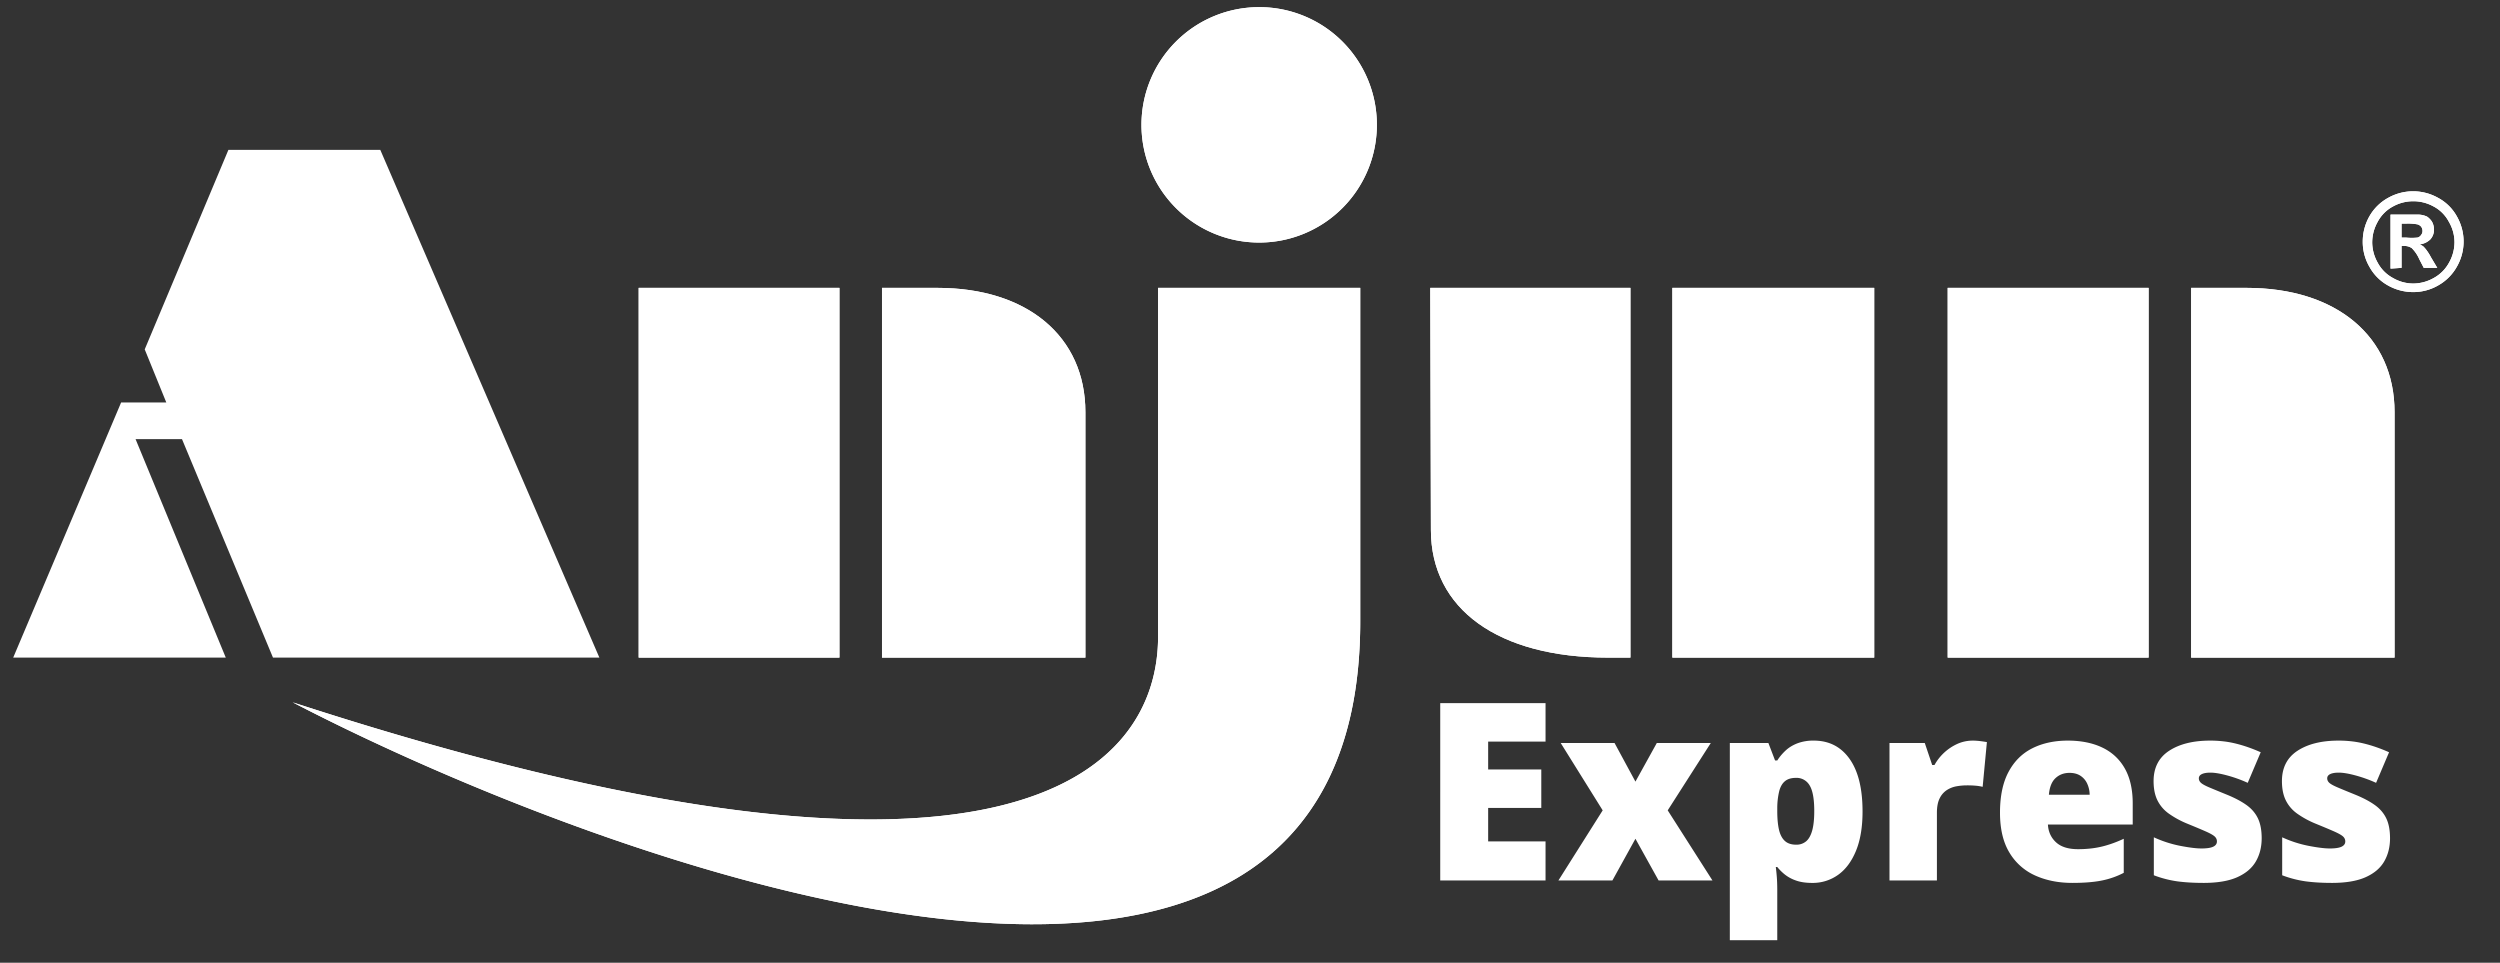
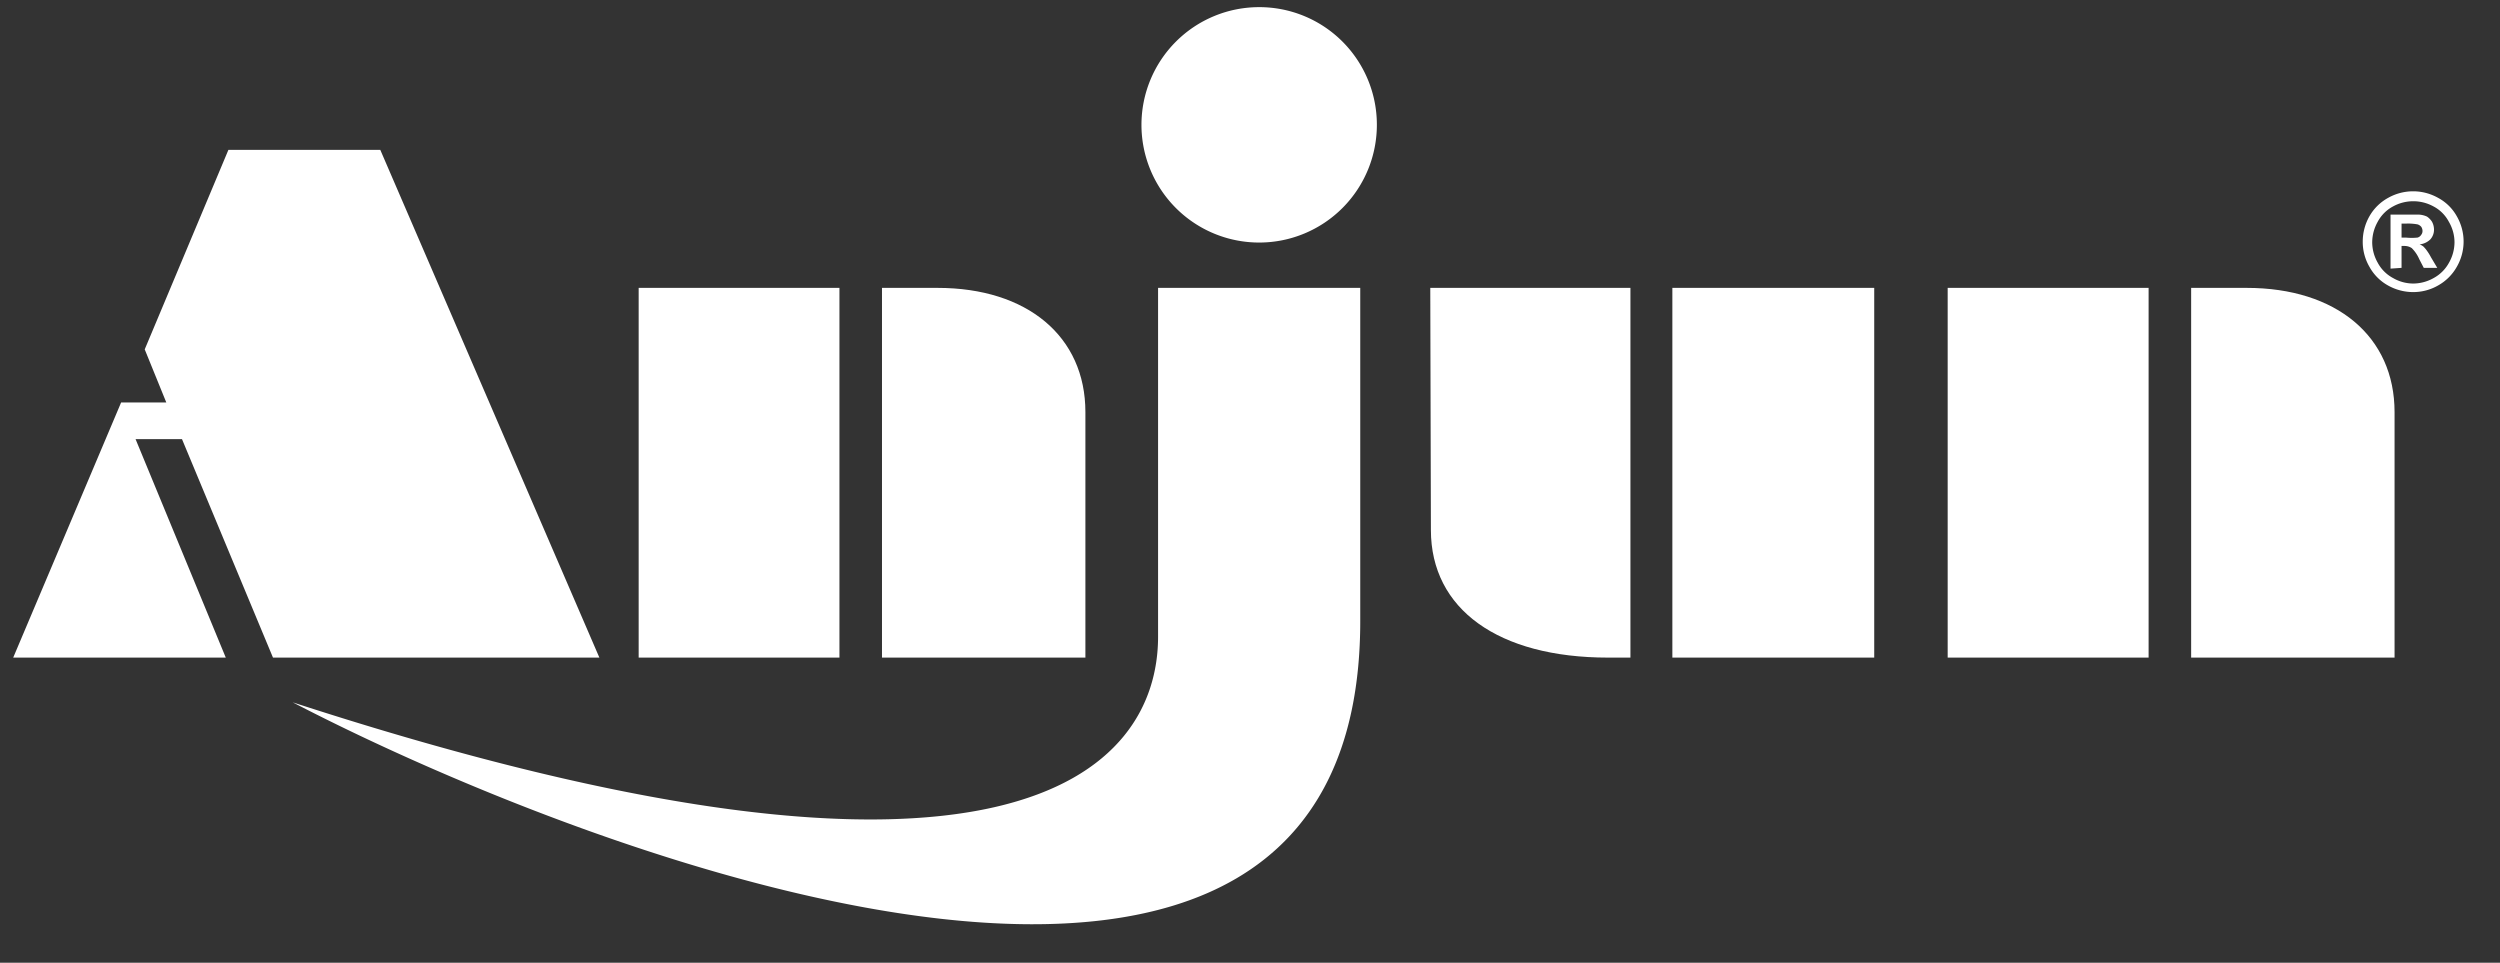
<svg xmlns="http://www.w3.org/2000/svg" width="161" height="62" fill="none">
  <rect width="100%" height="100%" fill="#333333" stroke="none" />
-   <path fill="#FFF" fill-rule="evenodd" d="M56.8 18.54h3.58c5.77 0 9.52 3.12 9.52 8v15.81H56.8zm-15.67 0h12.93v23.81H41.13zM107.7 18.54h13v23.81h-13zm-15.59 0H105v23.81h-1.44c-7.07 0-11.41-3.12-11.41-8.22zM141.11 18.54h3.58c5.77 0 9.52 3.12 9.52 8v15.81h-13.1zm-15.68 0h12.94v23.81h-12.94z" clip-rule="evenodd" />
  <path fill="#FFF" fill-rule="evenodd" d="M74.58 18.54V41c0 8.67-9.64 19.23-55.73 4.23C38.6 55.49 87.6 73.9 87.6 40V18.54zM88.67 8A7.58 7.58 0 1 1 81.09.46 7.57 7.57 0 0 1 88.67 8M154.66 15.3h.28q.375.039.75 0a.4.4 0 0 0 .23-.17.4.4 0 0 0 .09-.26.5.5 0 0 0-.08-.26.5.5 0 0 0-.24-.16 3.4 3.4 0 0 0-.75-.05h-.28zm-.71 2v-3.48h1.81c.187.007.37.052.54.13.128.087.237.2.32.33.084.154.128.325.13.5a.93.93 0 0 1-.24.64c-.188.18-.431.293-.69.32q.13.046.24.13.128.125.23.27.146.2.26.42l.41.69h-.87l-.29-.56a2.3 2.3 0 0 0-.48-.71.83.83 0 0 0-.48-.14h-.18v1.41zm1.48-4.34a2.7 2.7 0 0 1 1.28.33c.428.223.777.572 1 1 .233.397.358.85.36 1.31-.003.46-.123.91-.35 1.31a2.46 2.46 0 0 1-1 1 2.7 2.7 0 0 1-1.3.35 2.6 2.6 0 0 1-1.3-.35 2.4 2.4 0 0 1-1-1c-.227-.4-.348-.85-.35-1.31.004-.46.124-.91.35-1.31a2.4 2.4 0 0 1 1-1c.395-.216.839-.33 1.29-.33m0-.64c.56 0 1.111.145 1.6.42a3 3 0 0 1 1.21 1.19 3.25 3.25 0 0 1 0 3.25 3.14 3.14 0 0 1-1.2 1.2 3.2 3.2 0 0 1-1.62.43 3.3 3.3 0 0 1-1.62-.43 3.05 3.05 0 0 1-1.19-1.2 3.2 3.2 0 0 1-.43-1.62c0-.571.148-1.133.43-1.63a3.1 3.1 0 0 1 1.21-1.19 3.27 3.27 0 0 1 1.6-.42" clip-rule="evenodd" />
  <path fill="#FFF" fill-rule="evenodd" d="M14.71 9.65h9.78l14.11 32.7H17.58l-5.86-14.07H8.73l5.81 14.07H.85L7.8 25.92h2.91L9.32 22.5zM56.8 18.54h3.58c5.77 0 9.52 3.12 9.52 8v15.81H56.8zm-15.67 0h12.93v23.81H41.13zM107.7 18.54h13v23.81h-13zm-15.59 0H105v23.81h-1.44c-7.07 0-11.41-3.12-11.41-8.22zM141.11 18.54h3.58c5.77 0 9.52 3.12 9.52 8v15.81h-13.1zm-15.68 0h12.94v23.81h-12.94z" clip-rule="evenodd" />
-   <path fill="#FFF" fill-rule="evenodd" d="M74.58 18.54V41c0 8.67-9.64 19.23-55.73 4.23C38.6 55.49 87.6 73.9 87.6 40V18.54zM88.67 8A7.58 7.58 0 1 1 81.09.46 7.57 7.57 0 0 1 88.67 8M154.66 15.3h.28q.375.039.75 0a.4.4 0 0 0 .23-.17.4.4 0 0 0 .09-.26.5.5 0 0 0-.08-.26.5.5 0 0 0-.24-.16 3.4 3.4 0 0 0-.75-.05h-.28zm-.71 2v-3.48h1.81c.187.007.37.052.54.13.128.087.237.2.32.33.084.154.128.325.13.5a.93.93 0 0 1-.24.64c-.188.18-.431.293-.69.32q.13.046.24.13.128.125.23.27.146.2.26.42l.41.69h-.87l-.29-.56a2.3 2.3 0 0 0-.48-.71.83.83 0 0 0-.48-.14h-.18v1.41zm1.48-4.34a2.7 2.7 0 0 1 1.28.33c.428.223.777.572 1 1 .233.397.358.85.36 1.31-.003.46-.123.91-.35 1.31a2.46 2.46 0 0 1-1 1 2.7 2.7 0 0 1-1.3.35 2.6 2.6 0 0 1-1.3-.35 2.4 2.4 0 0 1-1-1c-.227-.4-.348-.85-.35-1.31.004-.46.124-.91.35-1.31a2.4 2.4 0 0 1 1-1c.395-.216.839-.33 1.29-.33m0-.64c.56 0 1.111.145 1.6.42a3 3 0 0 1 1.21 1.19 3.25 3.25 0 0 1 0 3.25 3.14 3.14 0 0 1-1.2 1.2 3.2 3.2 0 0 1-1.62.43 3.3 3.3 0 0 1-1.62-.43 3.05 3.05 0 0 1-1.19-1.2 3.2 3.2 0 0 1-.43-1.62c0-.571.148-1.133.43-1.63a3.1 3.1 0 0 1 1.21-1.19 3.27 3.27 0 0 1 1.6-.42" clip-rule="evenodd" />
-   <path fill="#FFF" d="M99.533 56.703h-6.782V45.281h6.782v2.477h-3.696v1.797h3.422v2.476h-3.422v2.156h3.696zM103.213 52.187l-2.703-4.336h3.468l1.344 2.485 1.375-2.485h3.477l-2.774 4.336 2.883 4.516h-3.469l-1.492-2.687-1.484 2.687h-3.477zM116.807 47.695q1.469 0 2.305 1.176t.836 3.387q0 1.508-.422 2.535t-1.152 1.547a2.8 2.8 0 0 1-1.661.52q-.625 0-1.058-.157a2.4 2.4 0 0 1-.719-.39 3.3 3.3 0 0 1-.48-.477h-.094q.039.305.066.656t.028.82v3.235h-3.055V47.851h2.484l.43 1.125h.141q.217-.343.531-.636.312-.293.762-.469a2.9 2.9 0 0 1 1.058-.176m-1.148 2.4q-.446 0-.703.21-.258.21-.372.636a4.7 4.7 0 0 0-.128 1.06v.241q0 .703.109 1.184.11.48.375.726.266.246.734.246a.96.96 0 0 0 .641-.218q.258-.219.391-.696.132-.476.132-1.258 0-1.164-.3-1.648a.97.97 0 0 0-.879-.484M127.026 47.695q.25 0 .524.035.273.036.406.06l-.273 2.882a3 3 0 0 0-.383-.067 6 6 0 0 0-.656-.027q-.29 0-.618.055a1.7 1.7 0 0 0-.621.23 1.3 1.3 0 0 0-.48.531q-.188.355-.188.957v4.352h-3.054v-8.852h2.273l.477 1.415h.148a3.2 3.2 0 0 1 1.473-1.36 2.4 2.4 0 0 1 .972-.21M133.167 47.695q1.289 0 2.227.45t1.445 1.347q.508.9.508 2.25v1.36h-5.461q.039.695.52 1.14.48.445 1.418.445.828 0 1.519-.164.692-.164 1.426-.507v2.195a5.3 5.3 0 0 1-1.398.492q-.758.156-1.915.156-1.335 0-2.39-.476a3.67 3.67 0 0 1-1.66-1.477q-.606-1-.606-2.57 0-1.594.547-2.62.547-1.029 1.531-1.525.986-.495 2.289-.496m.11 2.078q-.538 0-.903.34-.363.34-.425 1.067h2.625a1.75 1.75 0 0 0-.157-.71 1.2 1.2 0 0 0-.433-.509q-.285-.188-.707-.188M145.652 53.984q0 .844-.375 1.492-.375.649-1.199 1.016t-2.168.367q-.945 0-1.691-.1a7 7 0 0 1-1.512-.392v-2.445a7.5 7.5 0 0 0 1.703.551q.867.168 1.367.168.516 0 .754-.114.239-.113.239-.34 0-.195-.161-.332-.16-.135-.57-.316-.41-.18-1.152-.484a5.9 5.9 0 0 1-1.223-.664 2.3 2.3 0 0 1-.73-.86q-.243-.5-.243-1.226 0-1.297 1-1.954 1-.656 2.649-.656.875 0 1.648.192.774.19 1.602.558l-.836 1.97a8.6 8.6 0 0 0-1.328-.478q-.672-.18-1.071-.179-.359 0-.554.093-.196.094-.196.274 0 .165.137.29t.52.288 1.117.461q.773.312 1.277.668.504.355.75.863t.246 1.29M153.918 53.984q0 .844-.375 1.492-.375.649-1.199 1.016t-2.168.367q-.945 0-1.691-.1a7 7 0 0 1-1.512-.392v-2.445a7.5 7.5 0 0 0 1.703.551q.867.168 1.367.168.516 0 .754-.114.239-.113.239-.34 0-.195-.161-.332-.16-.135-.57-.316-.41-.18-1.152-.484a5.9 5.9 0 0 1-1.223-.664 2.3 2.3 0 0 1-.73-.86q-.243-.5-.243-1.226 0-1.297 1-1.954 1-.656 2.649-.656.875 0 1.648.192.774.19 1.602.558l-.836 1.97a8.6 8.6 0 0 0-1.328-.478q-.672-.18-1.07-.179-.36 0-.555.093-.195.094-.195.274 0 .165.136.29.137.124.52.288.383.165 1.117.461.773.312 1.277.668.504.355.75.863t.246 1.29" />
</svg>